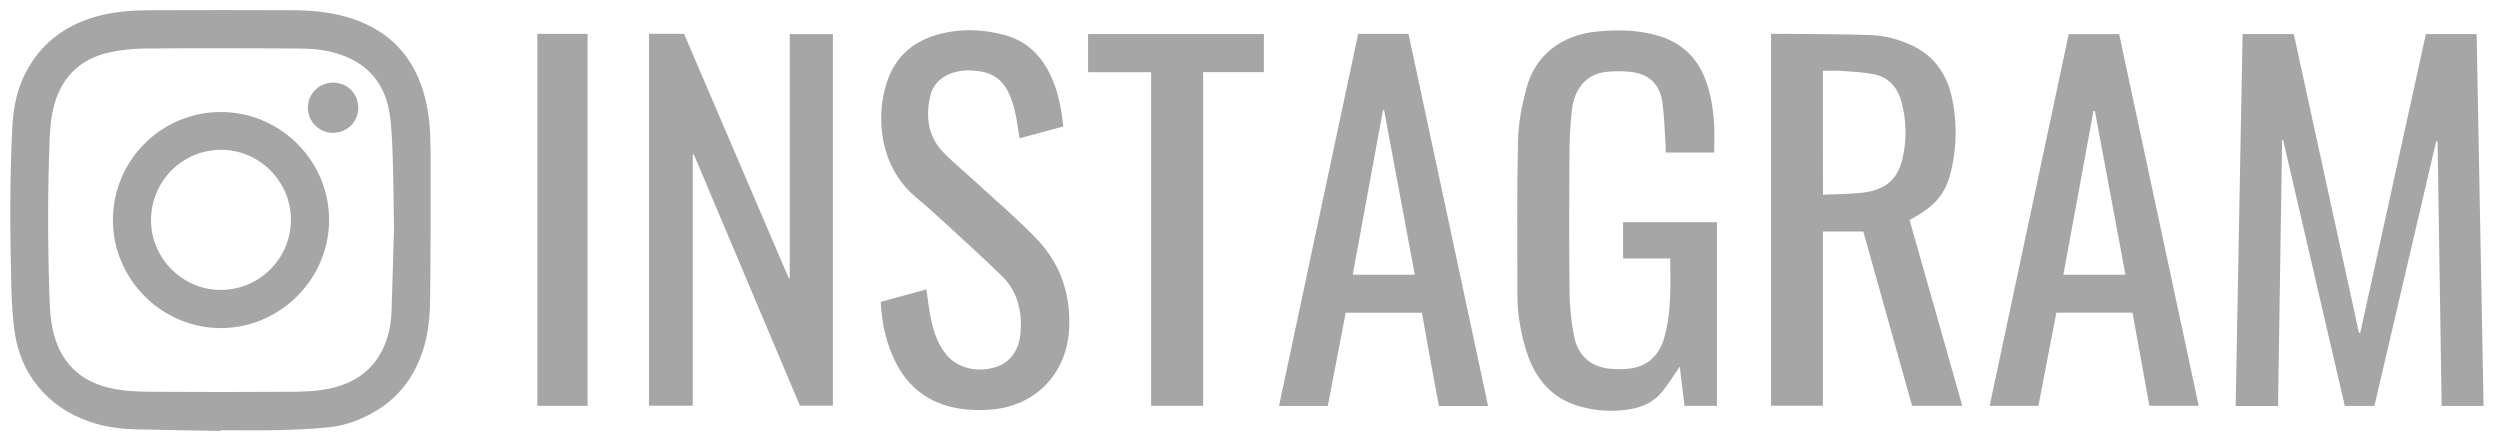
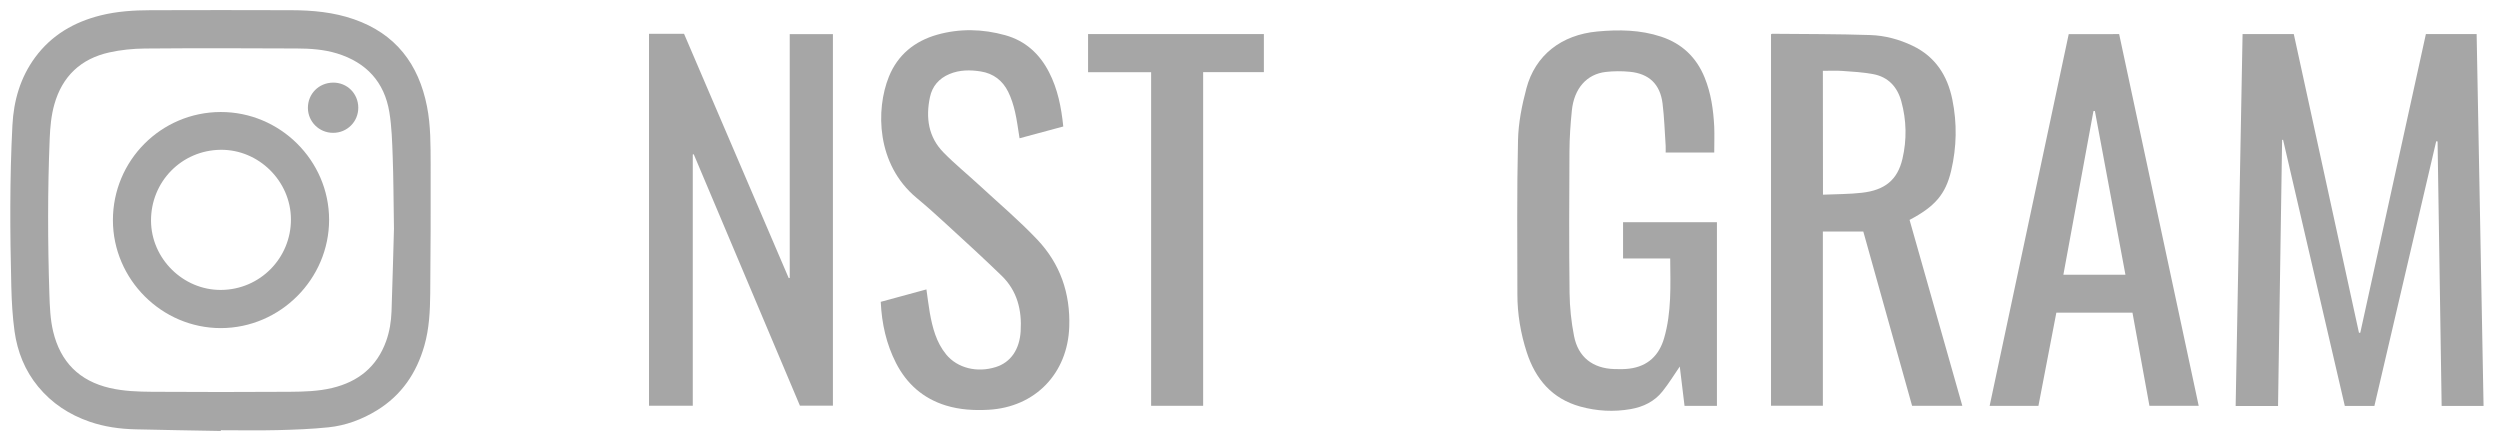
<svg xmlns="http://www.w3.org/2000/svg" version="1.1" x="0px" y="0px" viewBox="0 0 472.95 83.43" style="enable-background:new 0 0 472.95 83.43;" xml:space="preserve">
  <style type="text/css">
	.st0{display:none;}
	.st1{display:inline;}
	.st2{fill:#A6A6A6;}
</style>
  <g id="Layer_1" class="st0">
    <g class="st1">
      <path class="st2" d="M2,1.99c26.45,0,52.94,0,79.44,0c0,26.48,0,52.96,0,79.46c-26.46,0-52.93,0-79.44,0C2,54.98,2,28.48,2,1.99z     M58.11,75.84c0-5.25,0-10.41,0-15.59c1.93,0,3.79,0,5.76,0c0,5.23,0,10.4,0,15.58c4.01,0,7.92,0,11.87,0c0-22.67,0-45.3,0-67.93    c-22.66,0-45.24,0-67.85,0c0,22.67,0,45.29,0,67.93C24.63,75.84,41.31,75.84,58.11,75.84z" />
      <path class="st2" d="M45.83,46.15c-2.09,0-4.07,0-6.09,0c-1.04-2.8-2.07-5.6-3.1-8.4c-3.78,0-7.51,0-11.29,0    c-1.05,2.8-2.1,5.59-3.15,8.39c-2.03,0-4.01,0-6.09,0c3.9-10.03,7.78-20.02,11.67-30.05c2.13,0,4.24,0,6.38,0    C38.04,26.11,41.93,36.1,45.83,46.15z M30.96,22.23c-1.31,3.54-2.55,6.87-3.81,10.3c2.58,0,5.04,0,7.58,0    C33.48,29.1,32.26,25.76,30.96,22.23z" />
    </g>
    <g class="st1">
      <path class="st2" d="M179.27,76.9c-3.24,0-6.32,0-9.49,0c-3.07-10.99-6.14-21.98-9.22-33.02c-2.54,0-5.04,0-7.64,0    c0,10.97,0,21.93,0,32.97c-3.3,0-6.51,0-9.79,0c0-23.42,0-46.88,0-70.41c0.24-0.02,0.51-0.07,0.78-0.07    c4.75,0,9.49-0.09,14.24,0.04c2.46,0.07,4.95,0.33,7.36,0.83c7.27,1.49,11.29,5.98,12.18,13.35c0.4,3.32,0.4,6.63-0.17,9.94    c-0.99,5.73-2.92,8.4-8.23,11.12C172.61,53.34,175.92,65.06,179.27,76.9z M152.92,36.87c2.55-0.12,5-0.08,7.41-0.38    c4.49-0.55,6.78-2.55,7.66-6.58c0.78-3.57,0.72-7.18-0.25-10.72c-0.68-2.47-2.15-4.26-4.7-5.02c-3.31-0.98-6.7-0.73-10.13-0.77    C152.92,21.24,152.92,28.94,152.92,36.87z" />
      <path class="st2" d="M96.35,76.88c4.99-23.49,9.96-46.93,14.96-70.43c3.17,0,6.3,0,9.53,0c5.01,23.45,10.02,46.92,15.05,70.45    c-3.14,0-6.17,0-9.31,0c-1.08-5.9-2.15-11.79-3.23-17.71c-4.82,0-9.52,0-14.37,0c-1.13,5.88-2.26,11.77-3.4,17.69    C102.49,76.88,99.46,76.88,96.35,76.88z M122.03,52.05c-1.95-10.44-3.87-20.79-5.8-31.13c-0.08,0-0.15,0-0.23,0    c-1.9,10.36-3.8,20.71-5.71,31.13C114.26,52.05,118.07,52.05,122.03,52.05z" />
      <path class="st2" d="M248.46,26.18c-0.42-2.17-0.72-4.28-1.23-6.33c-1.58-6.27-6.75-7.48-11.76-5.94    c-2.55,0.79-3.81,2.79-4.2,5.38c-0.71,4.66,0.97,8.37,4.49,11.39c3.63,3.11,7.19,6.3,10.8,9.44c3.34,2.9,6.4,6.03,8.54,9.94    c3.1,5.67,3.72,11.67,1.48,17.73c-2.23,6.04-6.97,9.07-13.25,9.77c-3.01,0.33-6,0.15-8.92-0.78c-4.77-1.52-7.98-4.72-9.92-9.24    c-1.41-3.27-2.18-6.71-2.32-10.38c2.88-0.78,5.73-1.55,8.52-2.31c0.48,2.49,0.78,4.97,1.47,7.32c0.5,1.7,1.35,3.34,2.32,4.83    c2.48,3.78,8.79,3.6,11.49,1.49c1.98-1.55,2.57-3.76,2.68-6.12c0.16-3.63-0.57-7.05-3.23-9.69c-3.41-3.39-6.96-6.65-10.48-9.92    c-1.89-1.76-3.83-3.48-5.82-5.13c-7.72-6.37-7.95-16.58-5.42-23.07c1.6-4.1,4.78-6.72,8.99-7.95c4.35-1.27,8.75-1.16,13.1,0.07    c3.8,1.07,6.48,3.56,8.24,7.02c1.61,3.17,2.3,6.59,2.64,10.24C253.88,24.71,251.14,25.45,248.46,26.18z" />
      <path class="st2" d="M285.67,76.9c-3.17,0-6.2,0-9.39,0c0-0.44,0-0.84,0-1.25c0-7.54,0.01-15.09-0.01-22.63    c0-0.62-0.11-1.27-0.31-1.86c-4.84-14.56-9.7-29.11-14.56-43.66c-0.11-0.33-0.2-0.67-0.33-1.07c3.04,0,6,0,9.1,0    c3.55,11.17,7.11,22.39,10.67,33.62c0.08,0,0.16,0.01,0.23,0.01c3.5-11.21,7-22.43,10.5-33.64c3.08,0,6.09,0,9.22,0    c-0.68,2.07-1.34,4.08-2,6.08c-4.27,12.85-8.54,25.7-12.79,38.55c-0.22,0.66-0.33,1.38-0.34,2.07    c-0.02,7.51-0.01,15.02-0.01,22.52C285.67,76.01,285.67,76.4,285.67,76.9z" />
      <path class="st2" d="M196.05,13.67c-4.07,0-7.96,0-11.9,0c0-2.45,0-4.8,0-7.23c11.07,0,22.13,0,33.24,0c0,2.38,0,4.73,0,7.19    c-3.81,0-7.58,0-11.48,0c0,21.12,0,42.14,0,63.23c-3.33,0-6.54,0-9.86,0C196.05,55.86,196.05,34.85,196.05,13.67z" />
    </g>
  </g>
  <g id="Layer_2" class="st0">
    <g class="st1">
      <path class="st2" d="M56.72,81.46c0-10.29,0-20.56,0-30.89c3.28,0,6.53,0,9.86,0c0.56-3.84,1.11-7.64,1.68-11.53    c-3.87,0-7.69,0-11.54,0c-0.02-0.29-0.04-0.49-0.04-0.7c0-2.76,0-5.51,0-8.27c0-0.41,0.01-0.83,0.07-1.24    c0.38-2.42,1.7-3.69,4.16-3.8c2.44-0.11,4.89-0.07,7.33-0.09c0.24,0,0.49,0,0.77,0c0-3.46,0-6.87,0-10.38    c-1.03-0.14-2.06-0.3-3.11-0.4c-3.46-0.34-6.92-0.34-10.32,0.45c-3.53,0.82-6.51,2.5-8.6,5.57c-1.69,2.48-2.38,5.27-2.44,8.22    c-0.07,3.29-0.02,6.59-0.02,9.89c0,0.22,0,0.45,0,0.73c-3.34,0-6.63,0-9.97,0c0,3.87,0,7.67,0,11.52c3.29,0,6.58,0,9.92,0    c0,10.34,0,20.63,0,30.98c-0.19,0-0.37,0-0.55,0c-12.25,0-24.5,0-36.75,0c-2.59,0-4.55-1.48-5.11-3.87    c-0.1-0.42-0.12-0.86-0.12-1.29c-0.01-23.09-0.01-46.18,0-69.28c0-2.98,2.06-5.07,5.06-5.15c0.12,0,0.25,0,0.37,0    c22.91,0,45.81,0,68.72,0c2.63,0,4.53,1.31,5.18,3.61c0.13,0.45,0.19,0.94,0.19,1.41c0.01,23.24,0.01,46.47,0.01,69.71    c0,2.57-2.13,4.82-4.79,4.84c-6.57,0.06-13.14,0.02-19.71,0.02C56.9,81.5,56.82,81.48,56.72,81.46z" />
    </g>
    <g class="st1">
      <path class="st2" d="M406.04,76.82c-3.35,0-6.52,0-9.77,0c0-23.45,0-46.86,0-70.34c3.22,0,6.42,0,9.76,0c0,10.88,0,21.74,0,32.59    c0.08,0.02,0.17,0.03,0.25,0.05c5.29-10.86,10.59-21.73,15.9-32.65c2.99,0,5.98,0,9.13,0c-4.64,10.36-9.25,20.65-13.88,30.98    c5.37,13.08,10.74,26.15,16.15,39.33c-3.25,0-6.37,0-9.56,0c-4.45-10.91-8.91-21.84-13.46-32.98c-1.55,2.81-3,5.41-4.4,8.04    c-0.18,0.34-0.11,0.83-0.11,1.25c-0.01,7.46,0,14.92,0,22.37C406.04,75.89,406.04,76.31,406.04,76.82z" />
      <path class="st2" d="M386.43,41.5c0,5.72,0.17,11.45-0.06,17.17c-0.15,3.96-1.09,7.84-3.17,11.31c-2.33,3.89-5.76,6.26-10.2,7.1    c-4.5,0.85-8.99,0.84-13.41-0.54c-5.01-1.57-8.18-5.02-9.81-9.9c-1.2-3.61-1.77-7.34-1.76-11.15c0.01-9.22,0-18.45,0.01-27.67    c0-3.62,0.4-7.19,1.51-10.66c1.89-5.89,5.8-9.59,11.91-10.77c4.53-0.87,9.06-0.87,13.53,0.47c4.83,1.44,7.94,4.71,9.72,9.32    c1.44,3.74,1.85,7.68,1.88,11.65c0.03,4.56,0.01,9.12,0.01,13.68C386.53,41.5,386.48,41.5,386.43,41.5z M376.65,41.52    c0-5.23,0.04-10.46-0.02-15.69c-0.02-1.76-0.17-3.53-0.45-5.27c-0.63-4.02-2.46-6.25-5.92-6.79c-1.95-0.31-4.03-0.26-5.99,0.03    c-3.18,0.47-5.04,2.59-5.64,5.68c-0.38,2-0.64,4.06-0.66,6.09c-0.06,10.6-0.07,21.2,0,31.8c0.01,2.14,0.27,4.31,0.69,6.4    c0.61,3,2.4,5.17,5.51,5.74c1.74,0.32,3.6,0.39,5.36,0.16c3.67-0.48,5.83-2.63,6.45-6.27c0.36-2.11,0.59-4.27,0.63-6.41    C376.71,51.84,376.65,46.68,376.65,41.52z" />
      <path class="st2" d="M339.54,41.55c0,5.69,0.21,11.39-0.09,17.06c-0.16,2.98-0.9,6.03-1.95,8.84c-1.97,5.31-5.92,8.6-11.56,9.65    c-4.43,0.82-8.86,0.8-13.2-0.55c-5.05-1.57-8.24-5.04-9.87-9.97c-1.21-3.64-1.75-7.41-1.75-11.26c0.02-9.22,0-18.45,0.01-27.67    c0.01-3.51,0.41-6.97,1.46-10.35c1.87-6,5.81-9.75,12.01-10.93c4.49-0.86,8.99-0.85,13.43,0.47c4.87,1.45,8,4.73,9.78,9.39    c1.42,3.71,1.83,7.61,1.86,11.55c0.04,4.59,0.01,9.19,0.01,13.78C339.64,41.55,339.59,41.55,339.54,41.55z M311.07,41.51    c0,5.23-0.04,10.46,0.02,15.69c0.02,1.86,0.19,3.74,0.48,5.58c0.51,3.36,2.11,5.99,5.67,6.72c1.7,0.35,3.53,0.43,5.25,0.22    c3.85-0.48,5.99-2.62,6.64-6.45c0.35-2.08,0.6-4.2,0.61-6.31c0.06-10.35,0.05-20.7,0.01-31.06c-0.01-1.79-0.17-3.6-0.45-5.37    c-0.63-4.01-2.48-6.22-5.95-6.76c-1.92-0.3-3.96-0.26-5.89,0.02c-3.22,0.47-5.12,2.59-5.71,5.74c-0.38,2.04-0.61,4.13-0.65,6.2    C311.01,30.98,311.07,36.25,311.07,41.51z" />
      <path class="st2" d="M256.92,6.42c1.09,0,2.11-0.01,3.13,0c5.62,0.06,11.24-0.04,16.85,0.26c5.05,0.27,9.52,2.05,12.42,6.57    c1.62,2.52,2.15,5.36,2.41,8.25c0.29,3.22,0.12,6.43-0.83,9.55c-1.24,4.08-3.81,6.77-8.08,7.66c-0.2,0.04-0.4,0.12-0.78,0.24    c0.36,0.13,0.55,0.21,0.75,0.27c5.65,1.51,8.96,5.25,10.22,10.87c1.19,5.31,0.98,10.61-0.59,15.81    c-1.81,6.01-7.06,10.22-13.5,10.72c-3.37,0.26-6.78,0.2-10.17,0.23c-3.92,0.03-7.84,0.01-11.84,0.01    C256.92,53.39,256.92,29.98,256.92,6.42z M266.74,69.98c3.53-0.18,6.95-0.21,10.34-0.55c3.64-0.36,5.76-2.64,6.57-6.11    c0.87-3.75,1.04-7.55,0.27-11.35c-1.08-5.36-3.77-7.97-9.17-8.54c-2.59-0.27-5.22-0.07-7.83-0.08c-0.05,0-0.1,0.09-0.17,0.15    C266.74,52.21,266.74,60.93,266.74,69.98z M266.77,35.8c3.47-0.1,6.89,0.27,10.27-0.48c3.08-0.69,4.91-2.57,5.64-5.62    c0.8-3.35,0.87-6.72,0.19-10.08c-0.55-2.69-2.13-4.5-4.87-5.13c-3.64-0.84-7.36-0.75-11.06-0.74c-0.05,0-0.1,0.09-0.17,0.14    C266.77,21.15,266.77,28.41,266.77,35.8z" />
-       <path class="st2" d="M245.38,43.96c-4.66,0-9.3,0-14.01,0c0,8.64,0,17.18,0,25.83c5.82,0,11.64,0,17.51,0c0,2.39,0,4.67,0,7    c-9.1,0-18.17,0-27.33,0c0-23.43,0-46.86,0-70.34c9.04,0,18.05,0,27.13,0c0,2.37,0,4.72,0,7.19c-5.72,0-11.46,0-17.29,0    c0,7.81,0,15.49,0,23.29c4.6,0,9.24,0,13.99,0C245.38,39.33,245.38,41.59,245.38,43.96z" />
-       <path class="st2" d="M202.74,50.76c3.13,0,6.15,0,9.24,0c0,2.87,0.18,5.73-0.05,8.56c-0.2,2.52-0.69,5.04-1.35,7.48    c-1.73,6.38-6.6,10.24-13.21,10.68c-3.08,0.21-6.15,0.23-9.17-0.5c-5.78-1.4-9.37-5.15-11.15-10.69c-1.19-3.68-1.7-7.5-1.71-11.38    c-0.01-8.84-0.01-17.67,0-26.51c0-3.8,0.54-7.54,1.54-11.2c1.79-6.52,6.86-10.64,13.73-11.21c3.71-0.3,7.41-0.34,11.02,0.81    c4.48,1.42,7.38,4.45,8.87,8.83c1.09,3.2,1.6,6.51,1.55,9.9c-0.03,1.98-0.01,3.95-0.01,6.01c-3.09,0-6.11,0-9.32,0    c0-0.38,0.01-0.79,0-1.19c-0.14-3.67-0.13-7.35-0.49-11c-0.35-3.6-2.43-5.46-6.05-5.78c-1.4-0.13-2.83-0.1-4.22,0.08    c-3.26,0.4-5.45,2.61-6.02,6.18c-0.37,2.33-0.63,4.7-0.64,7.06c-0.07,10.04-0.08,20.08,0,30.11c0.02,2.31,0.35,4.65,0.82,6.92    c0.76,3.72,3.08,5.63,6.88,5.89c1.05,0.07,2.13,0.09,3.18-0.04c3.55-0.45,5.71-2.56,6.04-6.28c0.34-3.76,0.35-7.54,0.5-11.32    C202.75,51.74,202.74,51.29,202.74,50.76z" />
      <path class="st2" d="M169.86,76.8c-3.12,0-6.15,0-9.3,0c-1.07-5.87-2.14-11.75-3.22-17.66c-4.81,0-9.5,0-14.35,0    c-1.12,5.85-2.25,11.73-3.39,17.65c-3.06,0-6.09,0-9.21,0c4.98-23.47,9.96-46.9,14.94-70.34c3.2,0,6.3,0,9.5,0    C159.84,29.9,164.84,53.32,169.86,76.8z M144.32,51.94c3.97,0,7.81,0,11.7,0c-1.94-10.43-3.86-20.73-5.79-31.04    c-0.07,0-0.14,0-0.21,0C148.13,31.23,146.23,41.57,144.32,51.94z" />
      <path class="st2" d="M101.82,6.45c9.06,0,18.03,0,27.09,0c0,2.3,0,4.57,0,6.95c-5.71,0-11.42,0-17.22,0c0,7.88,0,15.66,0,23.55    c4.45,0,8.85,0,13.3,0c0,2.35,0,4.59,0,6.95c-4.46,0-8.86,0-13.38,0c0,11.02,0,21.92,0,32.89c-3.32,0-6.52,0-9.8,0    C101.82,53.39,101.82,29.97,101.82,6.45z" />
    </g>
  </g>
  <g id="Layer_3">
    <g>
      <path class="st2" d="M41.78,81.53c-5.39-0.1-10.77-0.18-16.16-0.31c-2.95-0.07-5.85-0.47-8.66-1.44    c-3.85-1.33-7.13-3.47-9.73-6.62c-2.52-3.05-3.94-6.62-4.48-10.49c-0.38-2.78-0.54-5.61-0.61-8.42    C1.89,44.06,1.82,33.86,2.35,23.68c0.24-4.65,1.5-9.03,4.3-12.83c3.11-4.22,7.36-6.68,12.39-7.94c3.1-0.77,6.26-0.97,9.43-0.98    c8.89-0.03,17.78-0.03,26.67,0c4.01,0.01,7.97,0.38,11.81,1.71c7.91,2.75,12.25,8.48,13.83,16.5c0.72,3.63,0.67,7.34,0.69,11.03    c0.03,8.12-0.01,16.24-0.08,24.37c-0.03,3.31-0.19,6.63-1.11,9.85c-1.48,5.18-4.32,9.38-8.96,12.23c-2.82,1.73-5.9,2.88-9.18,3.22    c-3.19,0.33-6.4,0.45-9.61,0.53c-3.58,0.09-7.17,0.02-10.75,0.02C41.78,81.43,41.78,81.48,41.78,81.53z M74.53,43.31    c-0.09-5.67-0.09-9.68-0.24-13.67c-0.1-2.81-0.18-5.65-0.63-8.41c-0.94-5.73-4.36-9.41-9.9-11.12c-2.48-0.76-5.06-0.93-7.62-0.94    C46.57,9.12,37,9.1,27.43,9.18c-2.26,0.02-4.57,0.25-6.77,0.74c-5.36,1.2-8.87,4.49-10.38,9.83c-0.6,2.13-0.79,4.3-0.88,6.5    c-0.4,9.8-0.37,19.6-0.06,29.39c0.08,2.38,0.16,4.76,0.72,7.1c1.39,5.74,4.94,9.32,10.71,10.66c2.64,0.61,5.34,0.7,8.03,0.72    c8.66,0.05,17.32,0.06,25.98,0c2.71-0.02,5.44-0.09,8.09-0.73c4.91-1.18,8.42-3.99,10.17-8.83c0.66-1.83,0.96-3.73,1.03-5.66    C74.27,53.15,74.41,47.39,74.53,43.31z" />
      <path class="st2" d="M41.79,62.07c-11.18,0.01-20.41-9.21-20.43-20.4c-0.01-11.3,9.1-20.45,20.38-20.48    c11.24-0.03,20.51,9.18,20.52,20.37C62.26,52.79,53.02,62.05,41.79,62.07z M41.8,54.85c7.37-0.04,13.27-6.01,13.24-13.38    c-0.03-7.21-6.1-13.21-13.3-13.13c-7.38,0.08-13.21,6.03-13.17,13.44C28.62,48.94,34.64,54.89,41.8,54.85z" />
      <path class="st2" d="M58.25,20.42c-0.01-2.67,2.06-4.76,4.75-4.79c2.67-0.03,4.77,2.06,4.78,4.74c0.01,2.65-2.11,4.77-4.77,4.76    C60.38,25.13,58.26,23.03,58.25,20.42z" />
    </g>
    <g>
      <path class="st2" d="M469.84,76.8c-2.73,0-5.27,0-7.93,0c-0.26-16.7-0.51-33.37-0.77-50.04c-0.09-0.01-0.17-0.02-0.26-0.03    c-3.89,16.67-7.79,33.35-11.69,50.06c-1.87,0-3.66,0-5.6,0c-3.89-16.76-7.78-33.56-11.68-50.35c-0.06,0.01-0.12,0.02-0.18,0.03    c-0.26,16.77-0.52,33.54-0.77,50.34c-2.7,0-5.28,0-8.02,0c0.44-23.46,0.87-46.88,1.31-70.36c3.25,0,6.42,0,9.69,0    c4.11,18.83,8.22,37.67,12.33,56.51c0.08-0.01,0.17-0.01,0.25-0.02c4.13-18.82,8.27-37.63,12.41-56.5c3.17,0,6.3,0,9.6,0    C468.97,29.86,469.41,53.28,469.84,76.8z" />
      <path class="st2" d="M352.5,43.8c-2.6,0-5.07,0-7.65,0c0,11,0,21.95,0,32.96c-3.32,0-6.53,0-9.81,0c0-23.42,0-46.85,0-70.27    c0.08-0.04,0.14-0.1,0.2-0.1c6.2,0.06,12.4,0.03,18.59,0.24c2.76,0.09,5.44,0.81,7.98,2.02c4.33,2.07,6.61,5.65,7.53,10.17    c0.92,4.49,0.83,9-0.22,13.47c-1.04,4.42-3.03,6.77-7.87,9.31c3.31,11.68,6.63,23.39,9.98,35.17c-3.21,0-6.31,0-9.5,0    C358.66,65.82,355.59,54.84,352.5,43.8z M344.87,36.83c2.54-0.11,4.95-0.09,7.33-0.36c4.42-0.49,6.77-2.47,7.7-6.4    c0.85-3.63,0.78-7.3-0.21-10.9c-0.75-2.74-2.48-4.62-5.34-5.15c-1.9-0.35-3.85-0.47-5.79-0.6c-1.22-0.09-2.44-0.02-3.71-0.02    C344.87,21.23,344.87,28.92,344.87,36.83z" />
      <path class="st2" d="M122.78,6.4c2.23,0,4.38,0,6.63,0c6.6,15.4,13.2,30.8,19.8,46.21c0.06-0.01,0.13-0.02,0.19-0.03    c0-15.34,0-30.69,0-46.12c2.78,0,5.44,0,8.17,0c0,23.41,0,46.81,0,70.29c-2.01,0-4.05,0-6.24,0    c-6.67-15.8-13.38-31.68-20.09-47.57c-0.06,0.01-0.12,0.03-0.18,0.04c0,15.82,0,31.64,0,47.54c-2.78,0-5.49,0-8.28,0    C122.78,53.35,122.78,29.93,122.78,6.4z" />
      <path class="st2" d="M324.3,28.85c-3.09,0-6.05,0-9.19,0c0-0.44,0.02-0.85,0-1.25c-0.18-2.68-0.26-5.37-0.59-8.03    c-0.46-3.65-2.56-5.64-6.19-5.99c-1.5-0.15-3.05-0.14-4.55,0.03c-3.61,0.41-6,3.13-6.42,7.32c-0.26,2.56-0.44,5.15-0.45,7.72    c-0.05,8.91-0.09,17.83,0.02,26.74c0.03,2.74,0.32,5.51,0.85,8.2c0.78,3.98,3.54,6.1,7.6,6.23c0.95,0.03,1.92,0.04,2.86-0.08    c3.49-0.44,5.63-2.5,6.58-5.78c1.42-4.89,1.19-9.92,1.15-15.06c-3.01,0-5.93,0-8.92,0c0-2.34,0-4.56,0-6.86    c5.92,0,11.81,0,17.76,0c0,11.6,0,23.14,0,34.74c-2.06,0-4.06,0-6.13,0c-0.31-2.56-0.62-5.07-0.9-7.44    c-1.06,1.55-2.07,3.2-3.27,4.7c-1.51,1.91-3.62,2.93-5.99,3.35c-3.22,0.57-6.43,0.39-9.58-0.48c-5.33-1.48-8.46-5.19-10.11-10.27    c-1.15-3.55-1.77-7.21-1.77-10.95c-0.01-9.73-0.11-19.45,0.12-29.18c0.07-3.28,0.74-6.61,1.59-9.8    c1.67-6.28,6.63-10.12,13.4-10.75c4.08-0.38,8.14-0.33,12.09,0.98c3.94,1.31,6.66,3.9,8.22,7.72c1.22,2.99,1.66,6.13,1.82,9.32    C324.36,25.57,324.3,27.16,324.3,28.85z" />
      <path class="st2" d="M400.9,6.45c5.01,23.43,10.02,46.83,15.05,70.32c-3.12,0-6.17,0-9.32,0c-1.07-5.84-2.13-11.7-3.21-17.62    c-4.81,0-9.57,0-14.4,0c-1.13,5.88-2.25,11.73-3.39,17.63c-3.09,0-6.12,0-9.23,0c4.99-23.44,9.97-46.84,14.96-70.32    C394.5,6.45,397.63,6.45,400.9,6.45z M396.31,20.99c-0.09,0.01-0.18,0.01-0.27,0.02c-1.89,10.3-3.79,20.59-5.69,30.96    c3.96,0,7.8,0,11.74,0C400.15,41.6,398.23,31.29,396.31,20.99z" />
-       <path class="st2" d="M281.52,76.81c-3.18,0-6.18,0-9.31,0c-0.54-2.94-1.09-5.88-1.63-8.82c-0.53-2.92-1.05-5.84-1.59-8.83    c-4.79,0-9.55,0-14.41,0c-1.13,5.87-2.26,11.75-3.39,17.64c-3.1,0-6.1,0-9.23,0c5-23.5,9.99-46.93,14.98-70.39    c3.19,0,6.3,0,9.52,0C271.47,29.84,276.48,53.28,281.52,76.81z M267.65,51.97c-1.95-10.43-3.88-20.78-5.81-31.14    c-0.07,0.01-0.14,0.02-0.21,0.03c-1.9,10.35-3.81,20.71-5.72,31.11C259.88,51.97,263.7,51.97,267.65,51.97z" />
      <path class="st2" d="M201.15,23.93c-2.81,0.76-5.5,1.49-8.27,2.23c-0.29-1.73-0.48-3.4-0.86-5.02c-0.3-1.29-0.71-2.6-1.3-3.79    c-1.05-2.11-2.78-3.45-5.16-3.83c-2.02-0.32-4.02-0.32-5.95,0.49c-1.97,0.83-3.24,2.29-3.68,4.36c-0.82,3.87-0.32,7.53,2.55,10.46    c2.12,2.17,4.5,4.1,6.73,6.16c3.69,3.41,7.54,6.67,10.99,10.3c4.35,4.58,6.31,10.17,6.08,16.56c-0.31,8.81-6.45,15.18-15.26,15.67    c-2.74,0.15-5.44,0-8.08-0.81c-4.31-1.33-7.41-4.09-9.43-8.03c-1.82-3.57-2.7-7.41-2.89-11.58c2.85-0.77,5.69-1.55,8.64-2.35    c0.22,1.52,0.39,2.98,0.64,4.42c0.51,2.83,1.22,5.6,3.11,7.9c2.11,2.56,5.83,3.5,9.4,2.36c2.8-0.89,4.47-3.31,4.68-6.77    c0.25-3.99-0.65-7.64-3.59-10.49c-3.45-3.35-7.01-6.59-10.55-9.84c-1.82-1.68-3.67-3.33-5.58-4.92    c-7.59-6.33-7.72-16.67-5.21-22.9c1.66-4.12,4.86-6.73,9.12-7.94c4.29-1.21,8.62-1.1,12.9,0.09c3.8,1.06,6.49,3.52,8.27,6.98    C200.1,16.84,200.78,20.29,201.15,23.93z" />
      <path class="st2" d="M217.77,13.66c-4.08,0-7.97,0-11.93,0c0-2.45,0-4.8,0-7.22c11.08,0,22.14,0,33.26,0c0,2.39,0,4.74,0,7.2    c-3.84,0-7.61,0-11.49,0c0,21.08,0,42.07,0,63.13c-3.31,0-6.51,0-9.84,0C217.77,55.79,217.77,34.81,217.77,13.66z" />
-       <path class="st2" d="M101.66,6.41c3.19,0,6.3,0,9.5,0c0,23.44,0,46.88,0,70.37c-3.15,0-6.29,0-9.5,0    C101.66,53.34,101.66,29.93,101.66,6.41z" />
    </g>
  </g>
</svg>